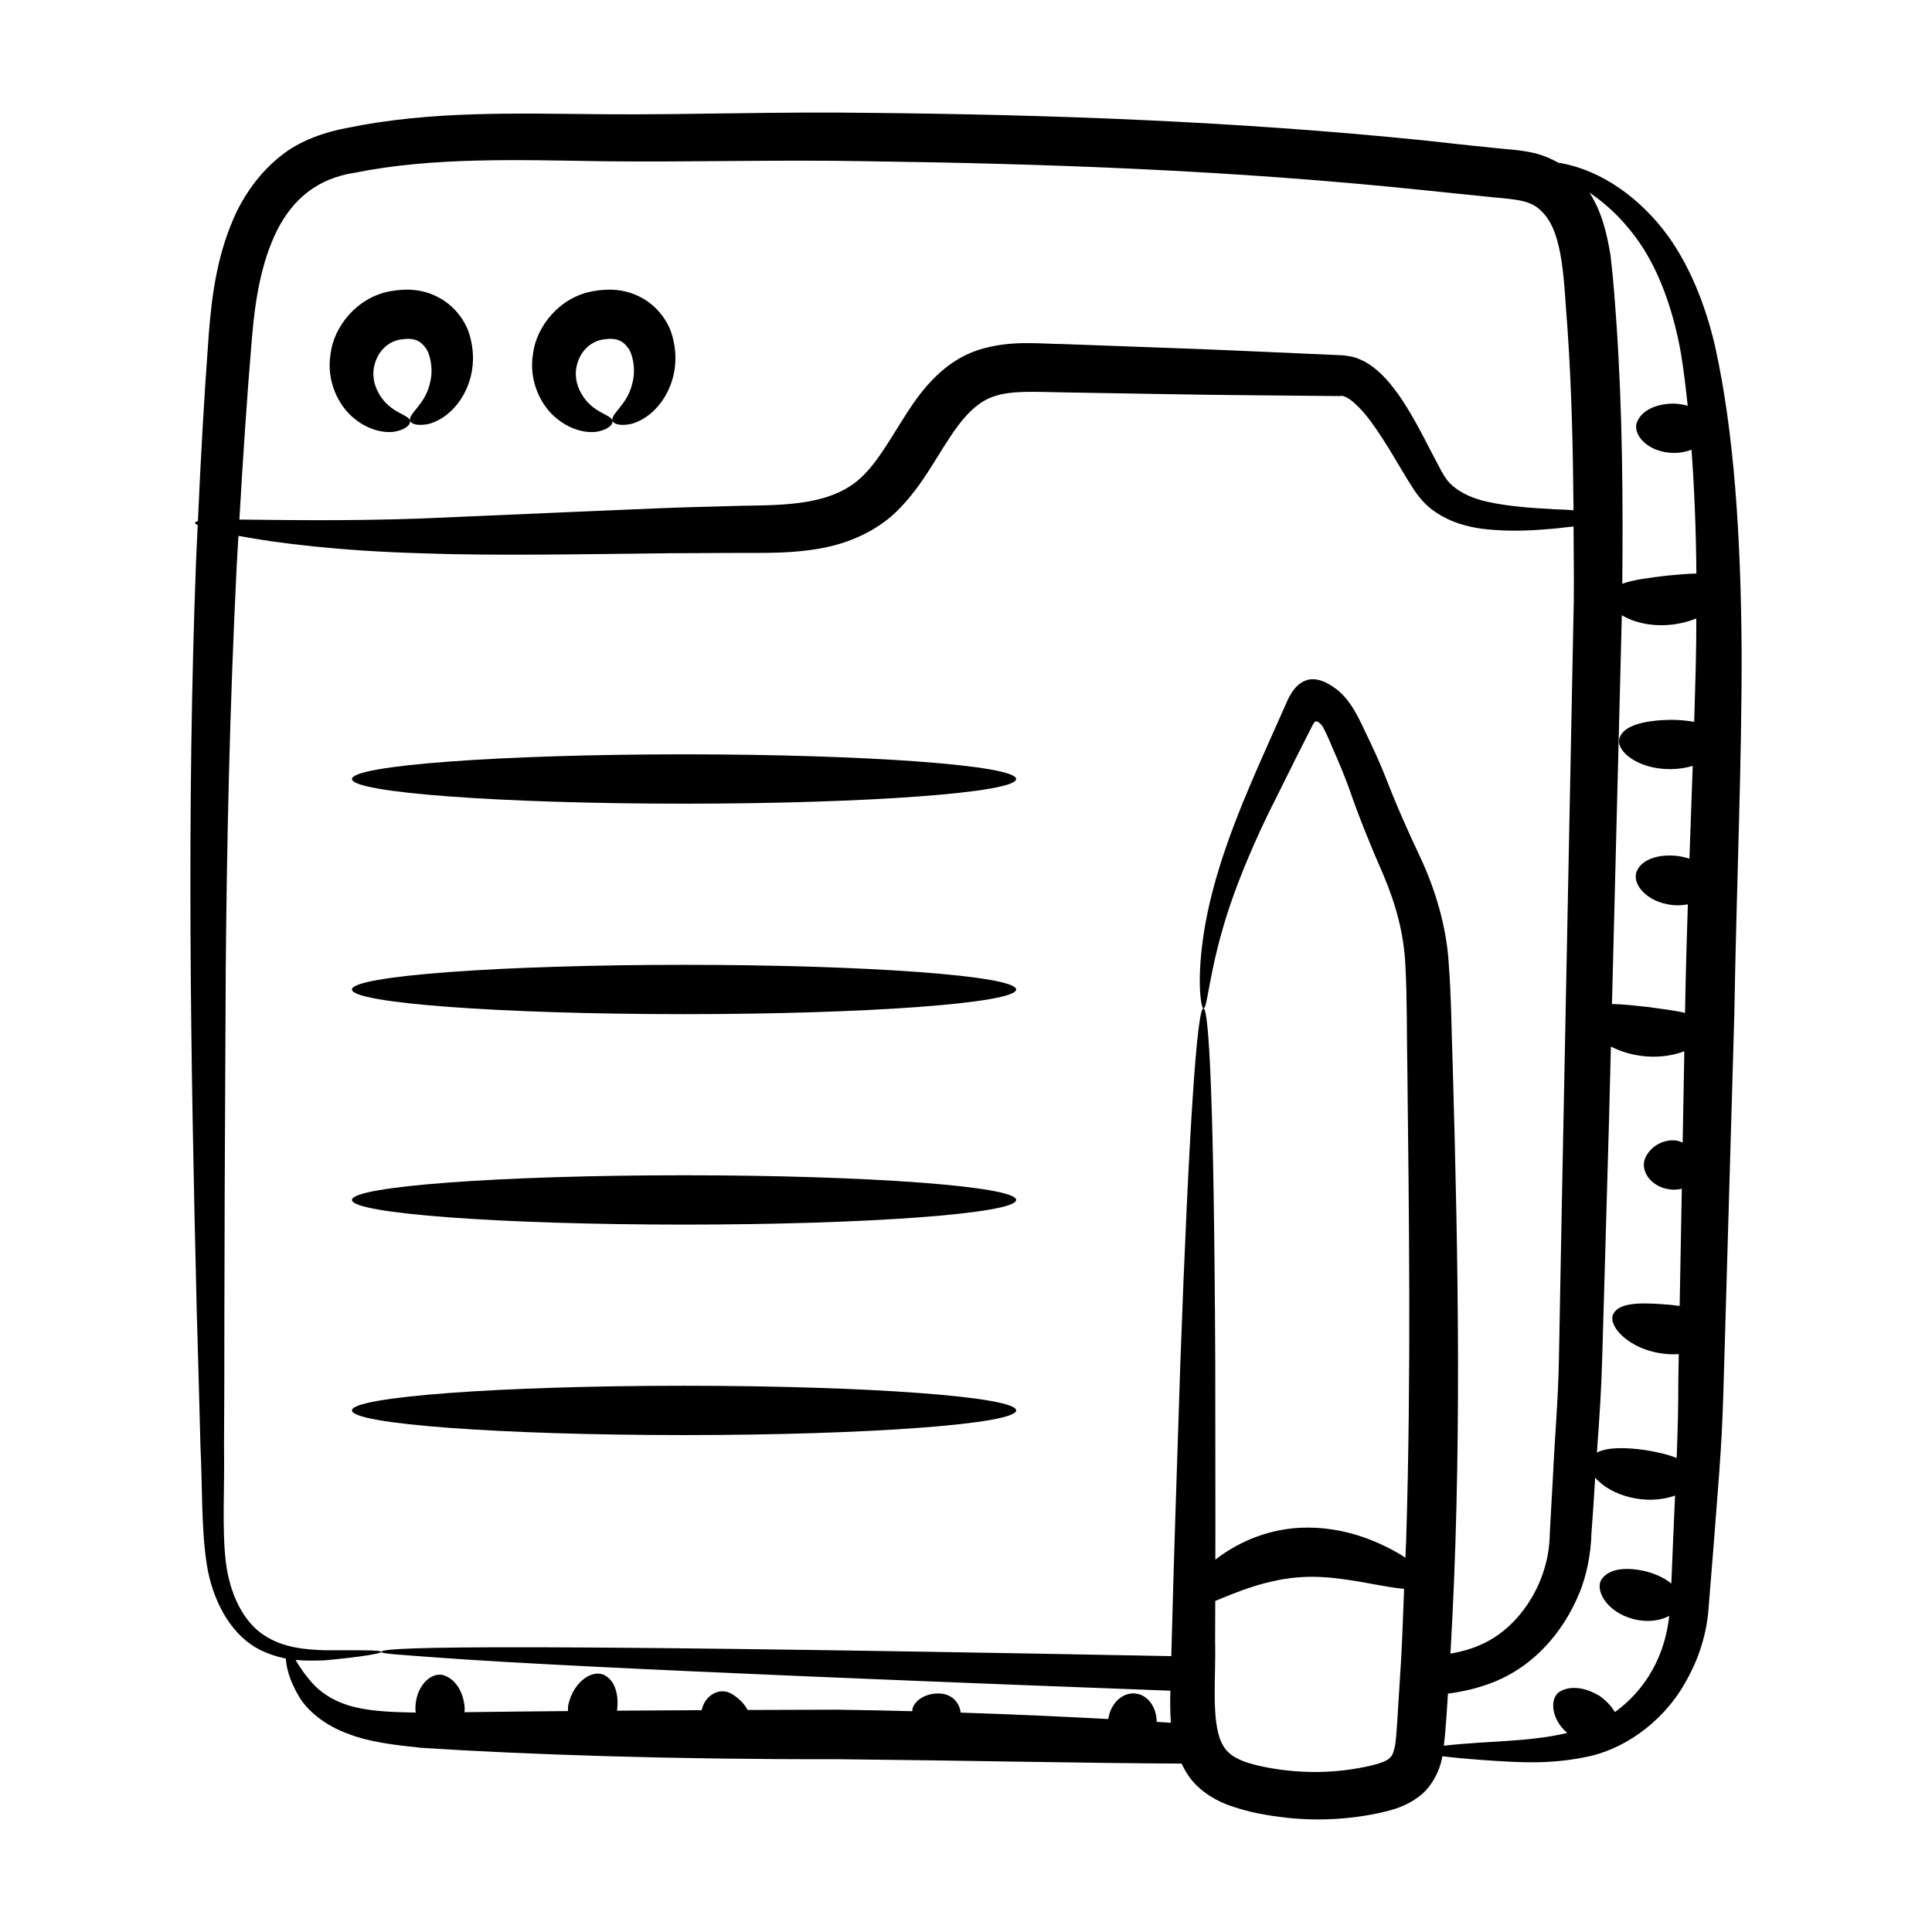
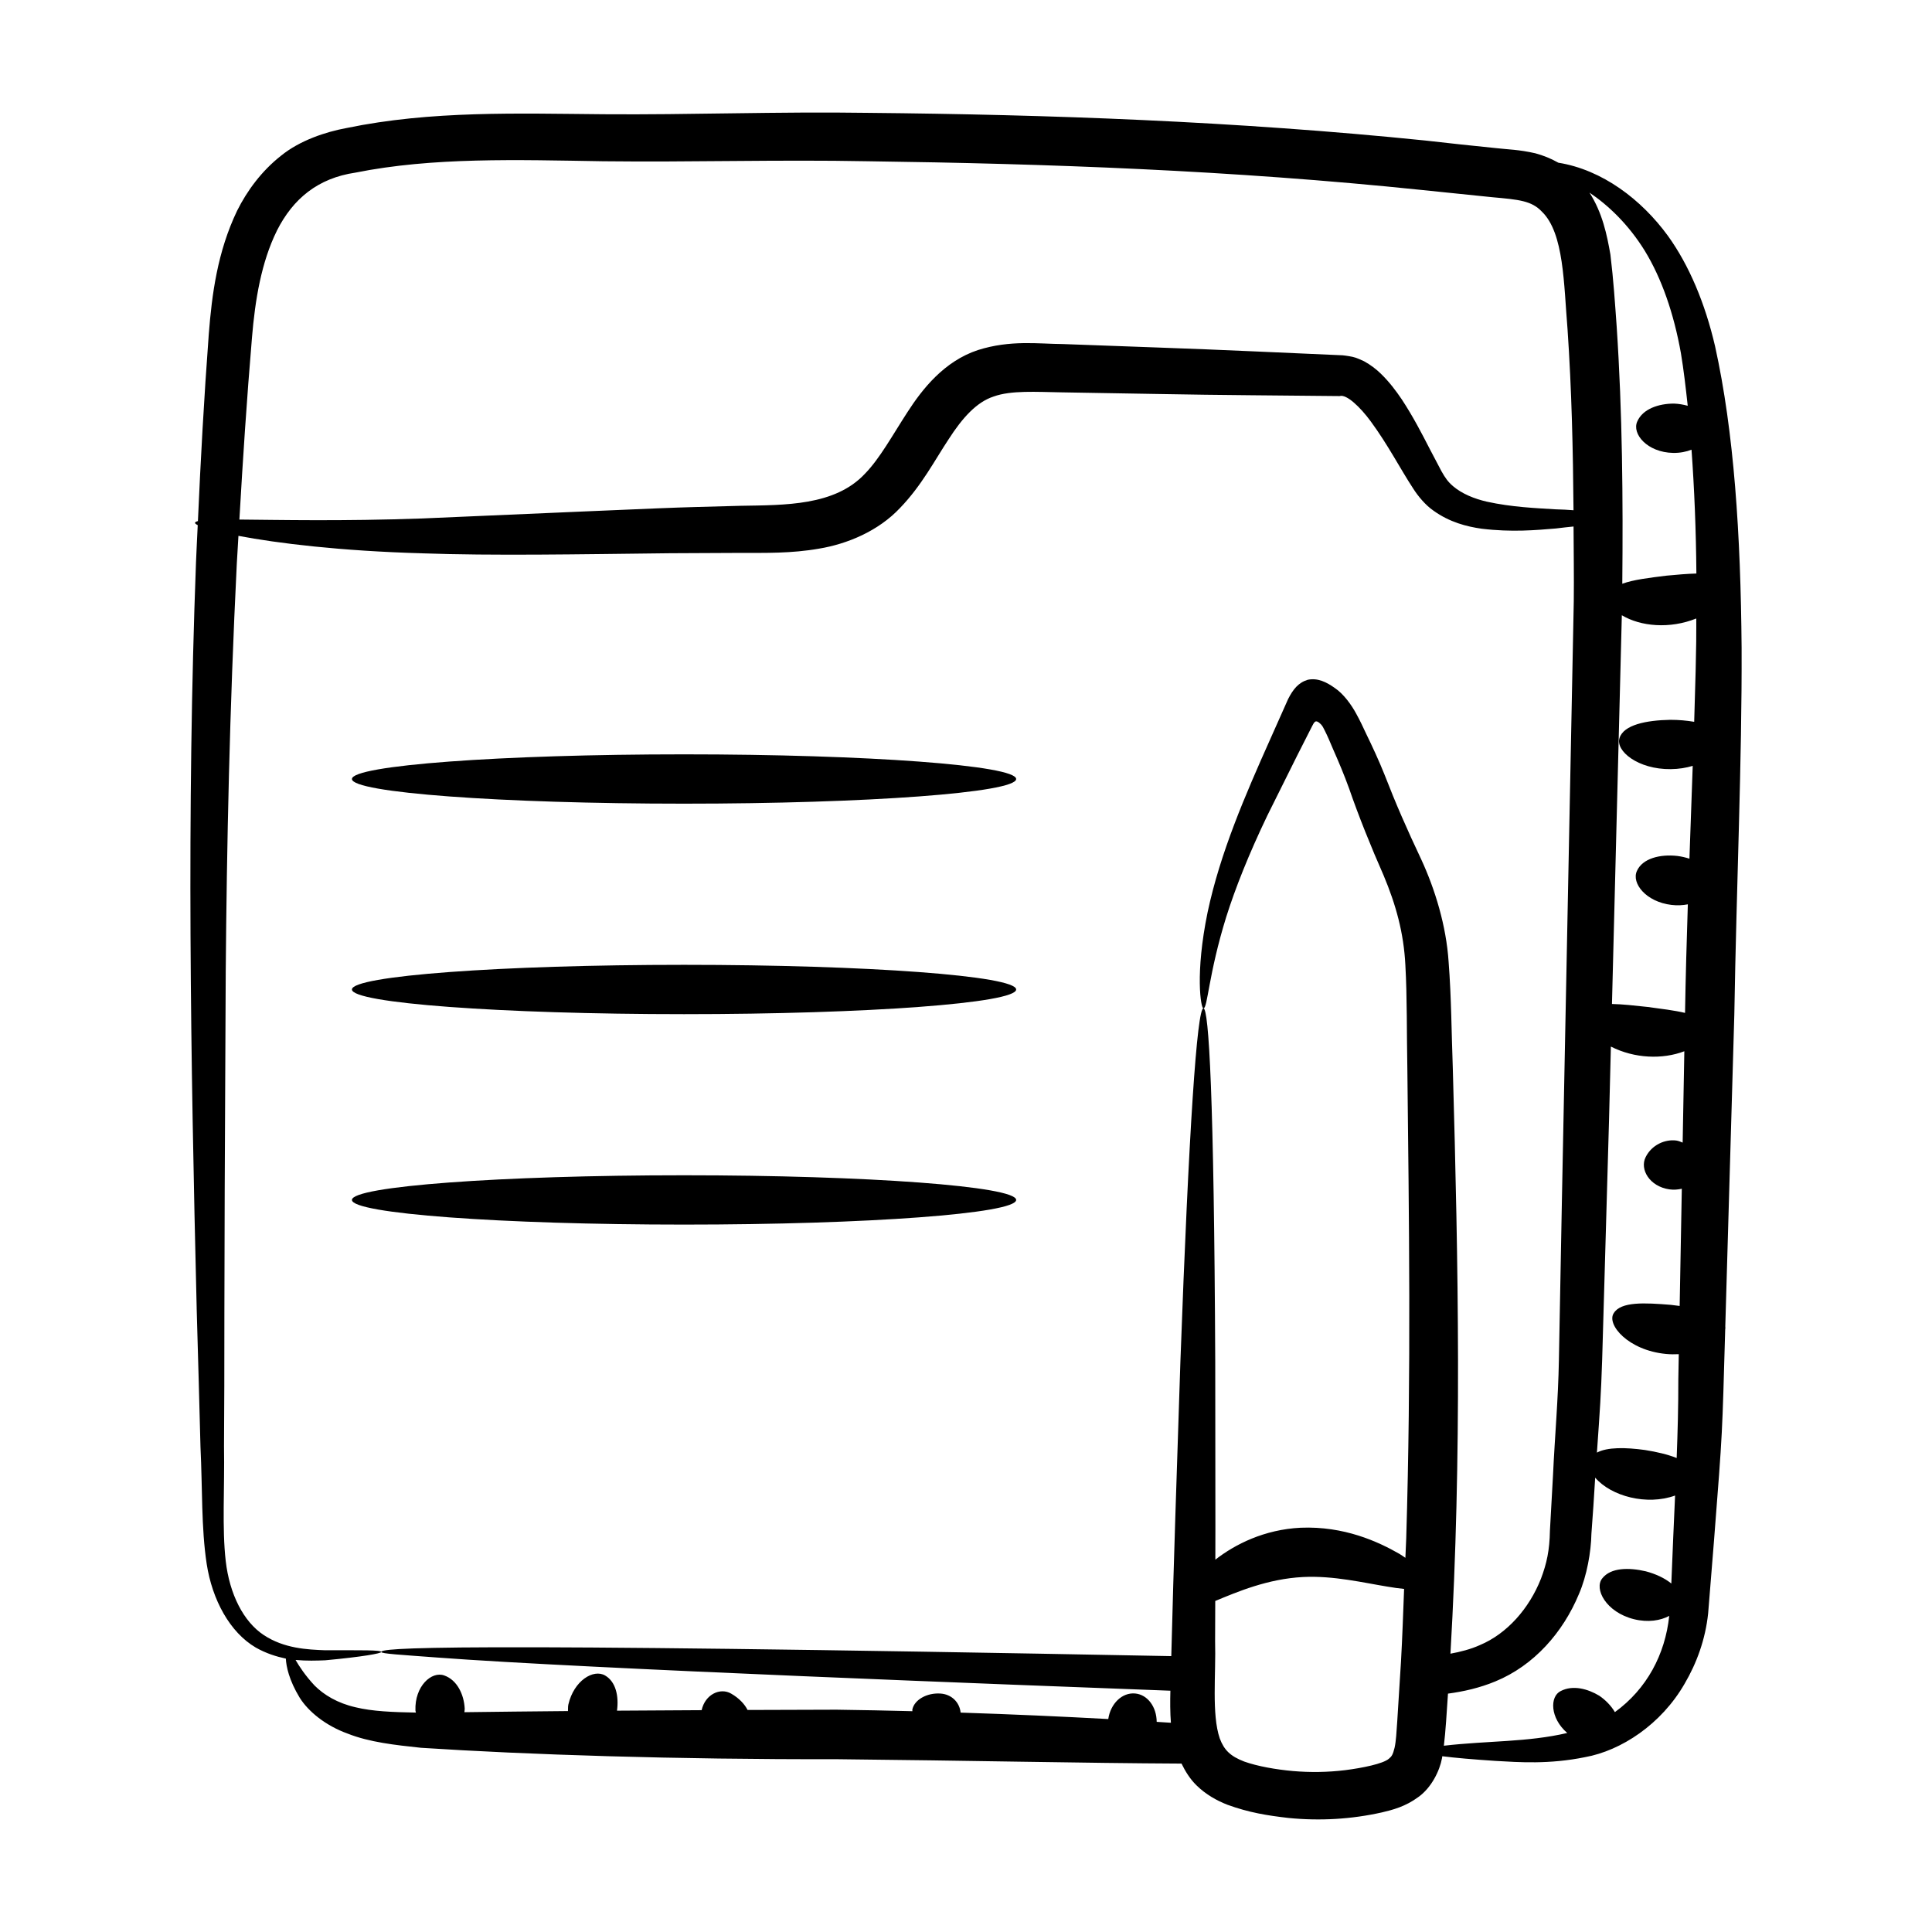
<svg xmlns="http://www.w3.org/2000/svg" fill="#000000" width="800px" height="800px" version="1.1" viewBox="144 144 512 512">
  <g>
    <path d="m196.12 490.76c0.367 13.098 0.734 25.375 1.008 36.641 0.547 11.266 0.184 21.434 1.648 31.051 1.465 9.527 6.137 18.141 13.008 22.168 2.75 1.555 5.406 2.379 7.969 2.93 0.09 2.016 0.824 5.68 3.664 10.352 2.289 3.664 6.871 7.418 12.73 9.527 5.773 2.289 12.551 3.019 19.422 3.754 28.121 1.832 67.512 3.117 110.02 3.023 34.215 0.336 65.824 1.047 91.527 1.164 1 2.043 2.223 4.055 3.953 5.75 2.481 2.445 5.434 4.078 8.238 5.168 5.691 2.074 10.641 2.859 16.152 3.488 8.34 0.832 16.691 0.34 24.777-1.473 2.809-0.664 6.195-1.531 9.59-4.035 3.539-2.488 5.719-7.051 6.316-10.312 0.043-0.195 0.043-0.344 0.082-0.535 3.312 0.422 8.031 0.836 14.105 1.238 6.297 0.359 14.203 0.938 23.715-0.992 9.559-1.719 20.207-8.68 26.41-19.488 3.156-5.379 5.496-11.676 6.223-18.633 0.5-6.176 1.016-12.605 1.551-19.258 2.356-30.113 2.141-27.523 2.969-55.934 0.07-0.297 0.047-0.574 0.023-0.855 0.75-25.91 1.555-53.656 2.394-82.684 0.574-34.441 2.043-67.016 1.93-97.133-0.242-30.102-2-57.145-7.031-79.922-2.644-11.383-6.891-21.496-12.5-29.266-7.012-9.617-17.383-17.512-29.055-19.379-0.004-0.004-0.008-0.012-0.016-0.016-1.922-1.102-4.031-1.926-6.043-2.473-4.398-1.008-7.328-1.008-10.441-1.375-6.231-0.641-12.457-1.281-18.777-2.016-50.289-5.129-99.848-6.871-147.57-7.328-23.816-0.363-47.633 0.551-70.074 0.367-22.812-0.184-45.715-1.008-68.25 3.664-5.496 1.008-12.367 3.297-17.312 7.328-5.129 4.027-8.977 9.25-11.633 14.566-5.223 10.898-6.688 22.164-7.512 32.699-1.27 16.984-2.168 33.43-2.879 49.559-1.055 0.285-0.98 0.598-0.051 1.082-0.145 3.254-0.336 6.598-0.457 9.816-2.496 66.281-1.441 131.26 0.18 197.77zm318.16 109.46c-0.18 2.676-0.316 5.238-0.699 6.941-0.457 1.855-0.758 2.293-1.492 2.902-1.5 1.359-7.191 2.492-11.609 3.047-4.629 0.566-9.277 0.629-13.848 0.234-4.445-0.398-9.379-1.254-12.922-2.523-3.613-1.402-5.289-2.984-6.469-6.141-2.172-6.402-0.98-16.922-1.227-25.77 0.012-3.656 0.023-7.07 0.039-10.637 5.731-2.367 13.844-5.871 23.289-6.348 8.062-0.41 16.137 1.547 22.328 2.543 1.625 0.281 3.098 0.484 4.43 0.613-0.258 6.434-0.461 12.918-0.824 19.234-0.336 5.344-0.668 10.645-0.996 15.902zm57.684-2.492c-1.023-1.734-2.516-3.234-4.148-4.348-2.996-1.801-6.961-2.918-10.199-1.238-2.934 1.418-2.887 7.144 1.719 11.117-10.574 2.469-20.922 2.019-32.695 3.375 0.469-3.871 0.746-8.719 1.09-13.805 4.137-0.555 8.355-1.5 12.543-3.234 10.258-4.215 17.953-13.008 22.168-23.176 2.106-4.856 3.207-11.176 3.297-15.938 0.363-4.902 0.723-9.895 1-14.891 4.242 4.957 13.73 7.449 21.176 4.742-0.445 9.77-0.539 12.281-0.996 23.32-1.777-1.461-4.188-2.555-6.762-3.238-4.465-1.035-9.258-1.016-11.52 1.844-2.277 2.75 0.941 8.988 8.371 10.844 3.75 0.93 7.074 0.359 9.355-0.879-1.078 10.215-5.945 19.375-14.398 25.504zm-6.867-402.75c-0.004-0.008-0.012-0.016-0.02-0.023 0.012 0.008 0.027 0.016 0.039 0.023zm5.312 245.86c0.16-6.418 0.328-12.977 0.492-19.484 6.289 3.191 13.699 3.441 19.465 1.238-0.148 8.18-0.297 16.25-0.445 24.207-0.547-0.223-1.09-0.453-1.656-0.543-3.027-0.402-6.562 1.152-8.16 4.414-1.605 3.203 1.031 7.746 6.273 8.52 1.199 0.176 2.301 0.066 3.32-0.164-0.195 10.613-0.383 20.973-0.57 31.066-0.797-0.098-1.562-0.207-2.379-0.297-6.828-0.551-13.199-0.918-15.098 2.219-1.949 2.973 3.789 9.84 13.863 10.797 1.176 0.113 2.297 0.113 3.379 0.059-0.039 2.199-0.082 4.496-0.121 6.664 0.016 7.18-0.18 14.105-0.438 20.855-2.348-0.941-5.266-1.629-8.383-2.121-5.156-0.711-10.004-0.793-12.75 0.688 1.641-23.414 1.004-13.254 3.207-88.117zm22.57-105.55c-1.961-0.328-4.074-0.531-6.344-0.527-6.422 0.121-12.328 1.336-13.441 4.812-1.141 3.379 4.828 8.355 13.582 8.258 2.133-0.02 4.082-0.348 5.812-0.867-0.285 8.039-0.574 16.234-0.871 24.598-1.023-0.332-2.106-0.582-3.215-0.727-4.582-0.512-9.223 0.656-10.703 3.977-1.492 3.254 2.41 8.188 9.137 9 1.57 0.191 3.031 0.105 4.359-0.152-0.305 9.461-0.578 19.035-0.742 28.77-2.789-0.66-6.242-1.082-9.867-1.57-3.465-0.375-6.711-0.738-9.496-0.793 0.844-33.27 1.73-67.66 2.613-103.02 4.965 2.977 12.672 3.695 19.727 0.859-0.023 2.586 0.168 4.738-0.551 27.379zm-13.035-124.73c4.359 7.164 7.629 16.402 9.527 27.105 0.73 4.367 1.273 9.09 1.793 13.871-1.176-0.316-2.391-0.535-3.629-0.578-4.066-0.008-8.289 1.398-9.742 4.742-1.484 3.25 2.625 8.203 9.52 8.328 1.828 0.027 3.457-0.305 4.859-0.848 0.746 10.312 1.195 21.211 1.289 32.812-2.418 0.07-5.066 0.285-7.906 0.562-4.519 0.562-8.793 1.062-11.73 2.148 0.207-22.379 0.043-45.195-1.496-68.273-0.457-6.32-0.824-12.094-1.652-18.961-0.91-5.199-2.102-11.035-5.551-16.422 4.918 3.305 10.328 8.383 14.719 15.512zm-362.57-5.418c4.305-8.52 10.898-13.922 20.793-15.387 20.52-4.121 42.777-3.387 65.676-3.019 23.359 0.273 46.258-0.457 70.168 0 47.359 0.641 96.457 2.379 146.66 7.602 6.231 0.641 12.457 1.285 18.777 1.926 7.055 0.641 10.441 0.914 13.191 3.848 5.863 5.68 5.773 19.238 6.777 31.145 1.098 16.105 1.457 32.074 1.582 47.965-1.484-0.117-3.047-0.207-4.793-0.246-5.055-0.312-11.57-0.566-18.203-2.031-3.285-0.762-6.543-2.059-8.965-4.129-1.285-1.105-2.016-2.129-3.027-3.922-1-1.902-2.027-3.852-3.078-5.852-2.133-4.152-4.434-8.621-7.445-13.199-1.551-2.285-3.281-4.617-5.633-6.891-1.184-1.133-2.609-2.246-4.356-3.211-1-0.422-1.887-0.918-3.051-1.168-1.066-0.23-2.691-0.457-3.133-0.434-43.352-1.914-27.254-1.254-73.613-2.957-6.488-0.039-13.906-1.152-22.562 1.598-8.941 2.957-14.73 10.344-18.664 16.457-4.07 6.281-7.297 12.234-11.234 16.285-7.992 8.578-21.281 8.316-33.02 8.523-22.988 0.641-7.66 0.043-84.34 3.356-21.461 0.758-38.125 0.371-48.441 0.289 0.902-15.734 1.945-31.727 3.336-48.234 0.828-9.992 2.477-19.973 6.602-28.312zm38.496 85.496c18.762 0.668 41.055 0.258 65.613-0.023 6.129-0.027 12.414-0.059 18.832-0.09 6.344-0.008 13.363 0.176 20.793-1.137 7.328-1.215 15.641-4.598 21.453-10.812 5.734-5.961 9.141-12.602 12.848-18.188 3.656-5.688 7.422-9.844 11.91-11.305 4.644-1.676 11.215-1.211 18.035-1.105 46.797 0.789 29.93 0.57 73.668 0.988 1.812-0.598 5.527 3.004 8.215 6.672 4.574 6.203 7.84 12.602 11.297 17.867 1.266 2 3.277 4.41 5.367 5.836 4.269 3.062 8.812 4.219 12.766 4.777 7.996 0.961 14.336 0.379 19.672-0.066 1.762-0.227 3.188-0.367 4.668-0.523 0.027 6.609 0.133 13.25 0.059 19.809-1.277 66.184-3.121 154.8-3.941 201.07-0.184 10.441-1.098 20.426-1.555 30.414-0.273 5.035-0.551 9.984-0.824 14.84-0.09 5.129-0.824 8.613-2.383 12.73-3.113 7.879-8.977 14.566-16.215 17.59-2.418 1.082-5.047 1.762-7.766 2.262 3.051-52.355 2.094-103.04 0.629-155.04-0.359-9.633-0.371-18.746-1.113-28.305-0.625-9.566-3.606-19.25-7.246-27.129-3.828-8.105-6.758-14.785-9.734-22.477-1.449-3.641-3.297-7.617-4.856-10.812-0.797-1.707-1.637-3.523-2.656-5.356-1.273-2.371-3.367-5.246-5.617-6.762-2.32-1.672-4.652-2.758-7.234-2.211-2.461 0.742-3.863 2.508-5.176 5.07-1.66 3.727-3.281 7.359-4.852 10.891-6.488 14.527-13.156 29.867-16.492 45.617-3.363 16.289-1.797 25.559-1.109 25.496 1.105 0.043 1.316-9.004 6.035-24.215 2.391-7.59 5.981-16.648 10.91-26.914 10.031-20.156 7.039-14.188 11.879-23.715 0.273-0.453 0.441-1.035 0.977-1.211 0.578-0.023 1.012 0.488 1.391 0.844 0.426 0.508 0.496 0.668 0.953 1.578 0.73 1.441 1.414 3.059 2.152 4.816 1.625 3.684 2.934 6.789 4.301 10.543 2.465 7.168 5.887 15.668 9.156 23.059 3.223 7.699 5.332 15.156 5.758 23.773 0.484 8.555 0.344 18.145 0.527 27.66 0.418 38.297 1.039 80.34-0.305 124.33-0.055 1.711-0.16 3.359-0.219 5.062-0.535-0.352-0.977-0.684-1.574-1.043-5.672-3.258-14.664-7.398-26.176-6.93-9.641 0.473-17.387 4.391-22.613 8.461 0.027-6.109 0.023 0.645-0.027-52.238-0.316-70.832-1.711-93.848-3.125-93.871-1.703-0.023-3.871 32.059-6.113 93.727-1.016 30.926-1.734 51.82-2.41 77.949-198.48-3.805-209.37-2.082-209.37-1.098 0 0.457 5.035 0.734 14.84 1.469 39.223 2.953 154.73 7.309 194.29 8.793-0.074 2.664-0.078 5.84 0.137 8.492-1.262-0.082-2.477-0.16-3.766-0.238-0.02-3.902-2.356-7.191-5.68-7.516-3.469-0.336-6.562 2.68-7.152 6.773-12.16-0.664-25.301-1.258-39.129-1.707-0.273-2.695-2.336-4.844-5.328-5.051-3.602-0.25-6.969 1.66-7.473 4.269-0.027 0.133 0.039 0.273 0.031 0.41-6.602-0.168-13.297-0.312-20.133-0.398-8.062 0.02-15.879 0.043-23.559 0.074-0.746-1.496-2.211-3.113-4.328-4.324-2.887-1.699-6.926 0.176-7.84 4.375-7.731 0.039-15.23 0.082-22.434 0.133 0.523-3.848-0.316-7.684-3.144-9.316-3.082-1.82-8.277 1.352-9.742 7.676-0.145 0.621-0.055 1.152-0.109 1.746-9.785 0.086-19.008 0.188-27.441 0.301 0.016-0.316 0.086-0.629 0.082-0.941-0.195-3.727-1.984-7.574-5.41-8.789-3.356-1.246-7.883 2.836-7.652 9.27 0.008 0.207 0.105 0.352 0.121 0.559-6.148-0.105-11.594-0.332-15.957-1.398-4.852-1.102-8.426-3.297-10.898-5.773-2.473-2.656-4.031-5.039-5.035-6.777 2.93 0.273 5.586 0.184 7.875 0.09 9.895-0.914 14.84-1.832 14.84-2.199 0-0.551-5.223-0.457-14.84-0.457-4.762-0.18-10.898-0.457-16.305-4.031-5.406-3.57-9.07-10.898-10.074-19.602-1.008-8.703-0.273-19.238-0.457-30.414 0.195-24.109-0.086-27.422 0.457-125.86 0.273-33.07 1.008-69.25 2.93-108 0.129-2.438 0.301-4.969 0.438-7.422 10.273 1.957 27.012 4.016 48.684 4.625z" />
-     <path d="m249.11 258.29c2.789-0.645 3.785-2.016 3.559-2.832-0.551-1.742-5.207-1.941-8.168-7-1.422-2.363-2.062-5.312-1.086-8.348 0.938-3.031 3.301-5.496 6.519-6.102 3.953-0.66 5.523 0.262 7.137 2.57 1.391 2.606 1.629 6.305 0.855 9.008-1.273 5.688-5.727 7.984-5.254 9.871 0.188 0.824 1.641 1.422 4.348 1.012 2.648-0.453 6.492-2.562 9.242-6.887 2.723-4.246 4.32-10.594 1.891-17.73-1.301-3.508-4.168-7.176-8.227-9.184-4.148-2.137-8.496-2.242-12.613-1.465-8.781 1.621-14.887 9.457-15.711 16.578-1.223 7.297 2.227 13.906 6.25 17.098 3.902 3.269 8.531 4.09 11.258 3.41z" />
-     <path d="m302.76 258.29c2.789-0.645 3.785-2.016 3.559-2.832-0.551-1.742-5.207-1.941-8.168-7-1.422-2.363-2.062-5.312-1.086-8.348 0.938-3.031 3.305-5.496 6.519-6.102 3.953-0.66 5.523 0.262 7.137 2.57 1.391 2.606 1.629 6.305 0.852 9.008-1.273 5.688-5.727 7.984-5.254 9.871 0.188 0.824 1.641 1.422 4.348 1.012 2.648-0.453 6.492-2.562 9.242-6.887 2.723-4.246 4.32-10.594 1.891-17.73-1.301-3.508-4.168-7.176-8.227-9.184-4.148-2.137-8.496-2.242-12.609-1.465-8.781 1.617-14.887 9.457-15.711 16.574-1.223 7.297 2.227 13.906 6.25 17.098 3.898 3.273 8.527 4.094 11.258 3.414z" />
-     <path d="m325.28 524.31c48.609 0 88.012-2.926 88.012-6.535 0-3.609-39.406-6.535-88.012-6.535-48.609 0-88.012 2.926-88.012 6.535 0 3.609 39.402 6.535 88.012 6.535z" />
    <path d="m325.28 468.53c48.609 0 88.012-2.926 88.012-6.535s-39.406-6.535-88.012-6.535c-48.609 0-88.012 2.926-88.012 6.535s39.402 6.535 88.012 6.535z" />
    <path d="m325.28 412.76c48.609 0 88.012-2.926 88.012-6.535s-39.406-6.535-88.012-6.535c-48.609 0-88.012 2.926-88.012 6.535s39.402 6.535 88.012 6.535z" />
    <path d="m325.28 356.98c48.609 0 88.012-2.926 88.012-6.535 0-3.609-39.406-6.535-88.012-6.535-48.609 0-88.012 2.926-88.012 6.535 0 3.613 39.402 6.535 88.012 6.535z" />
  </g>
</svg>